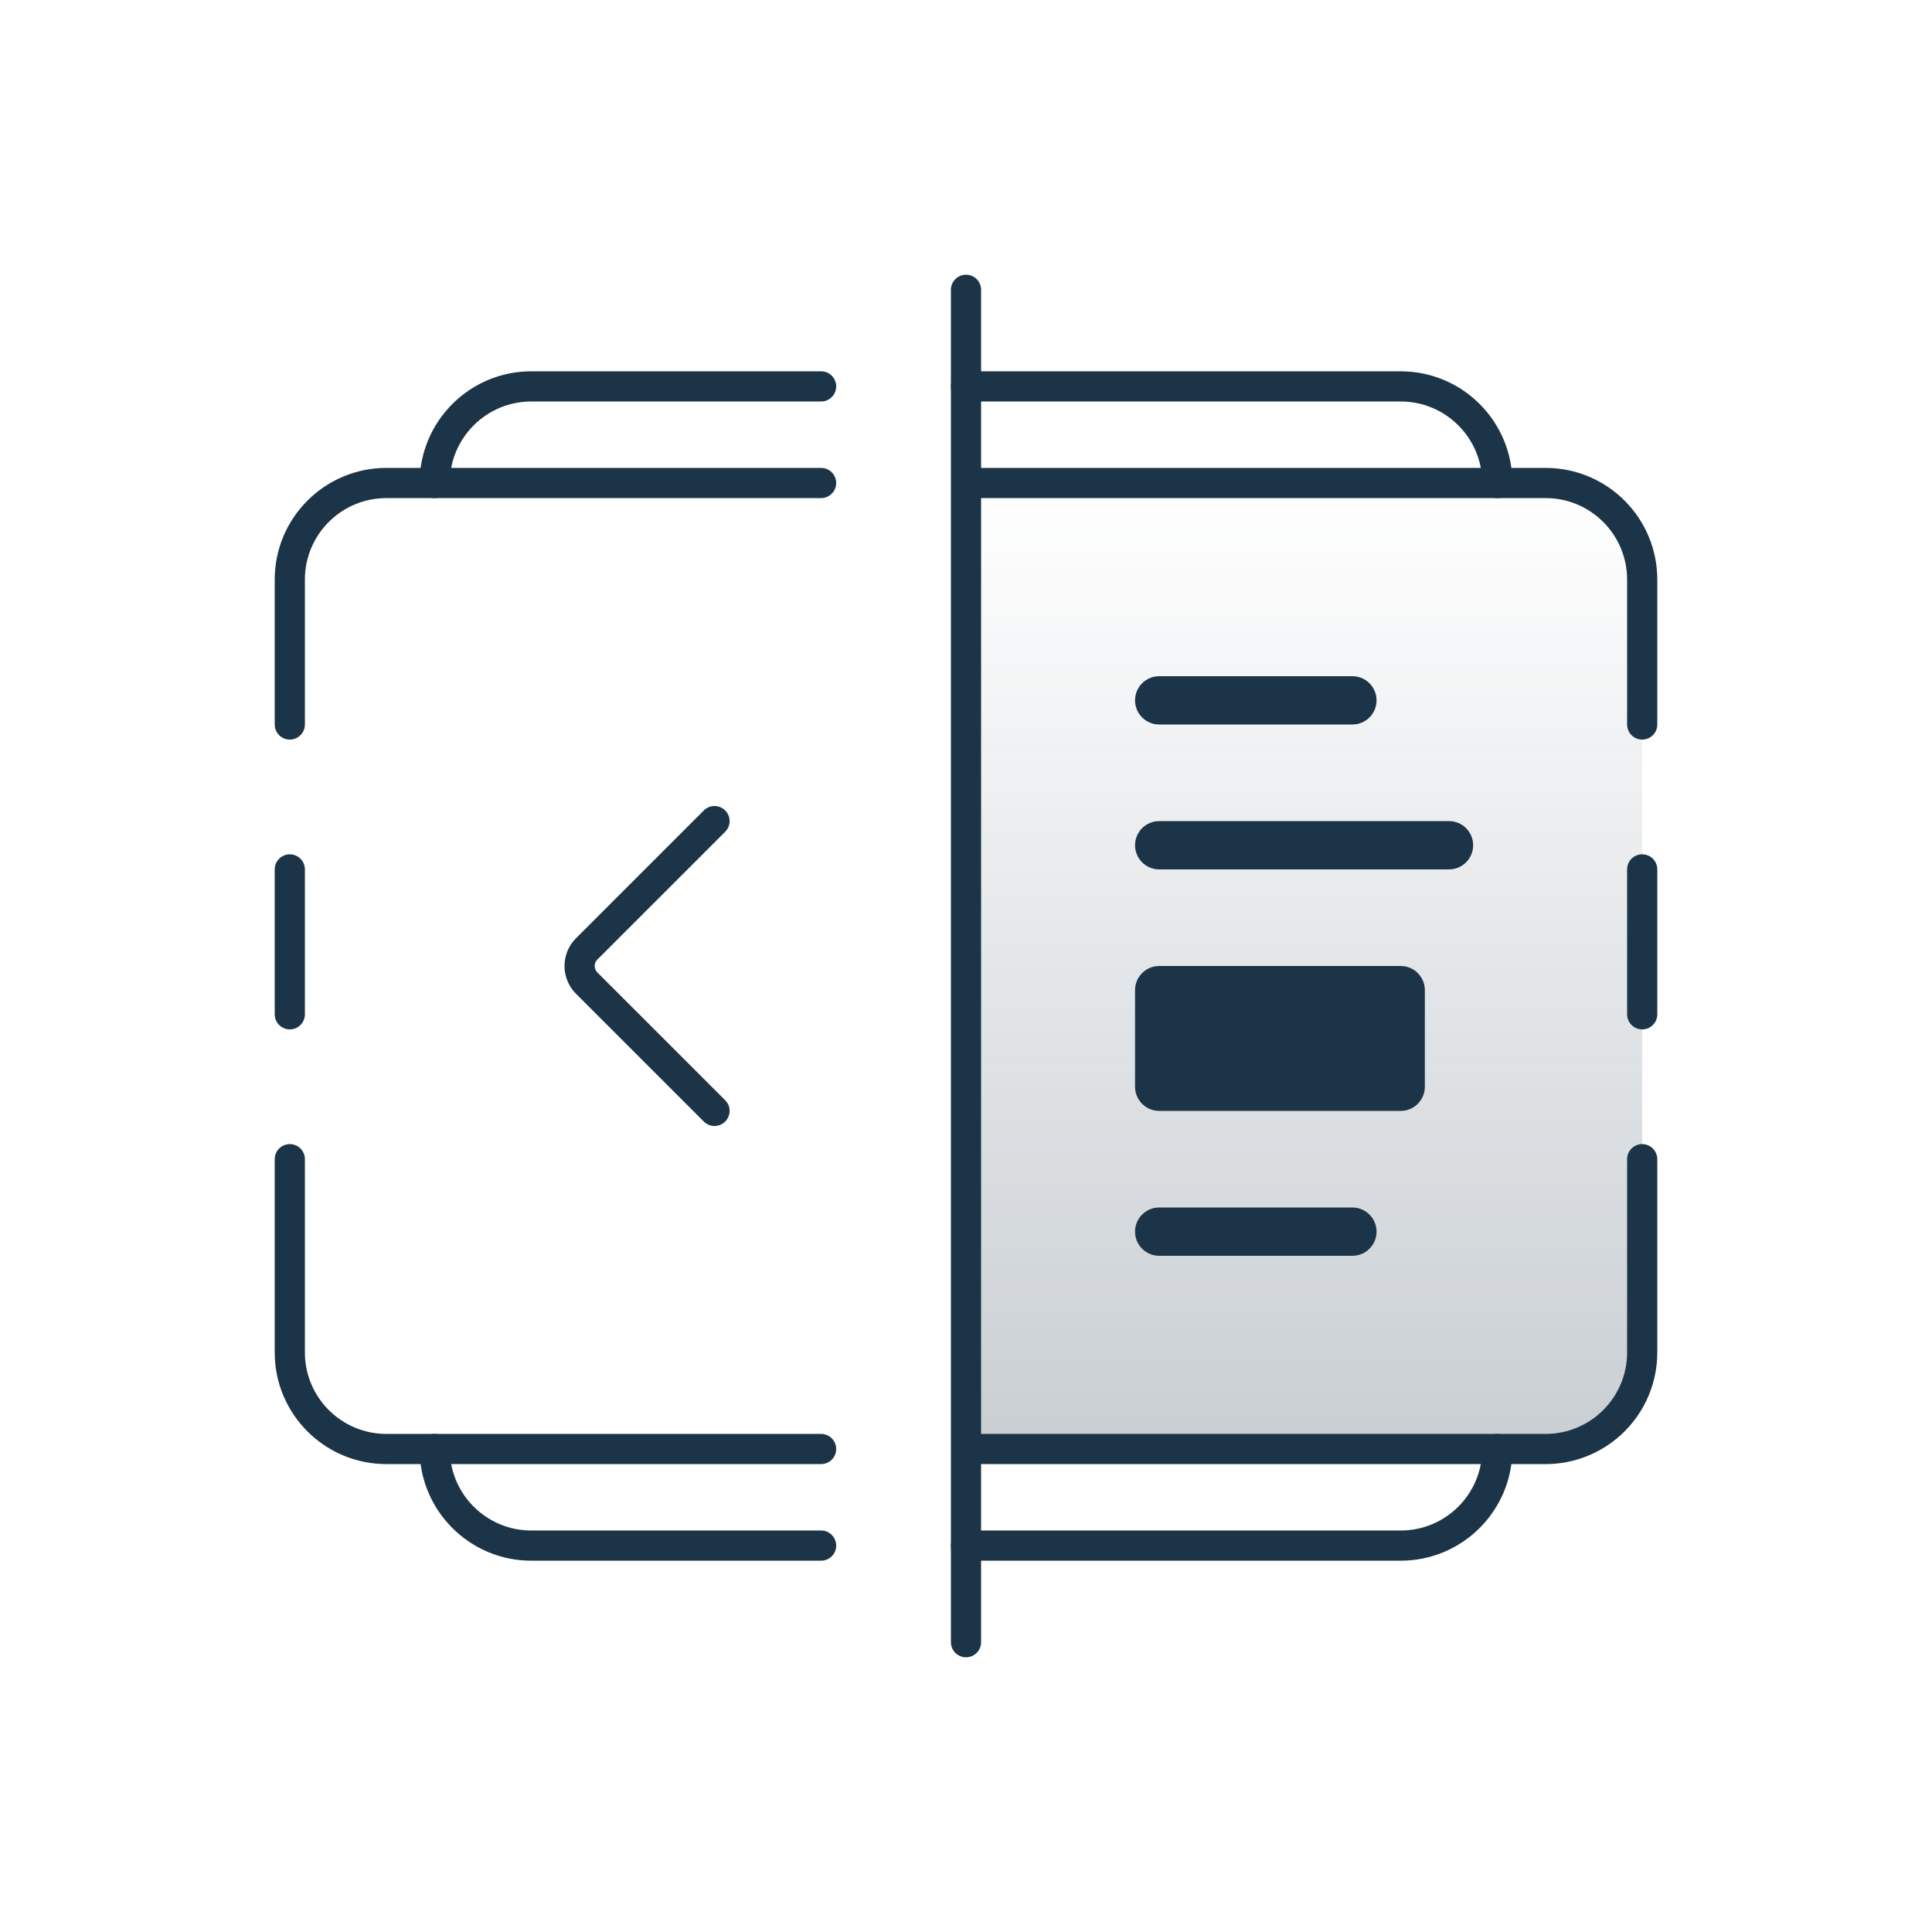
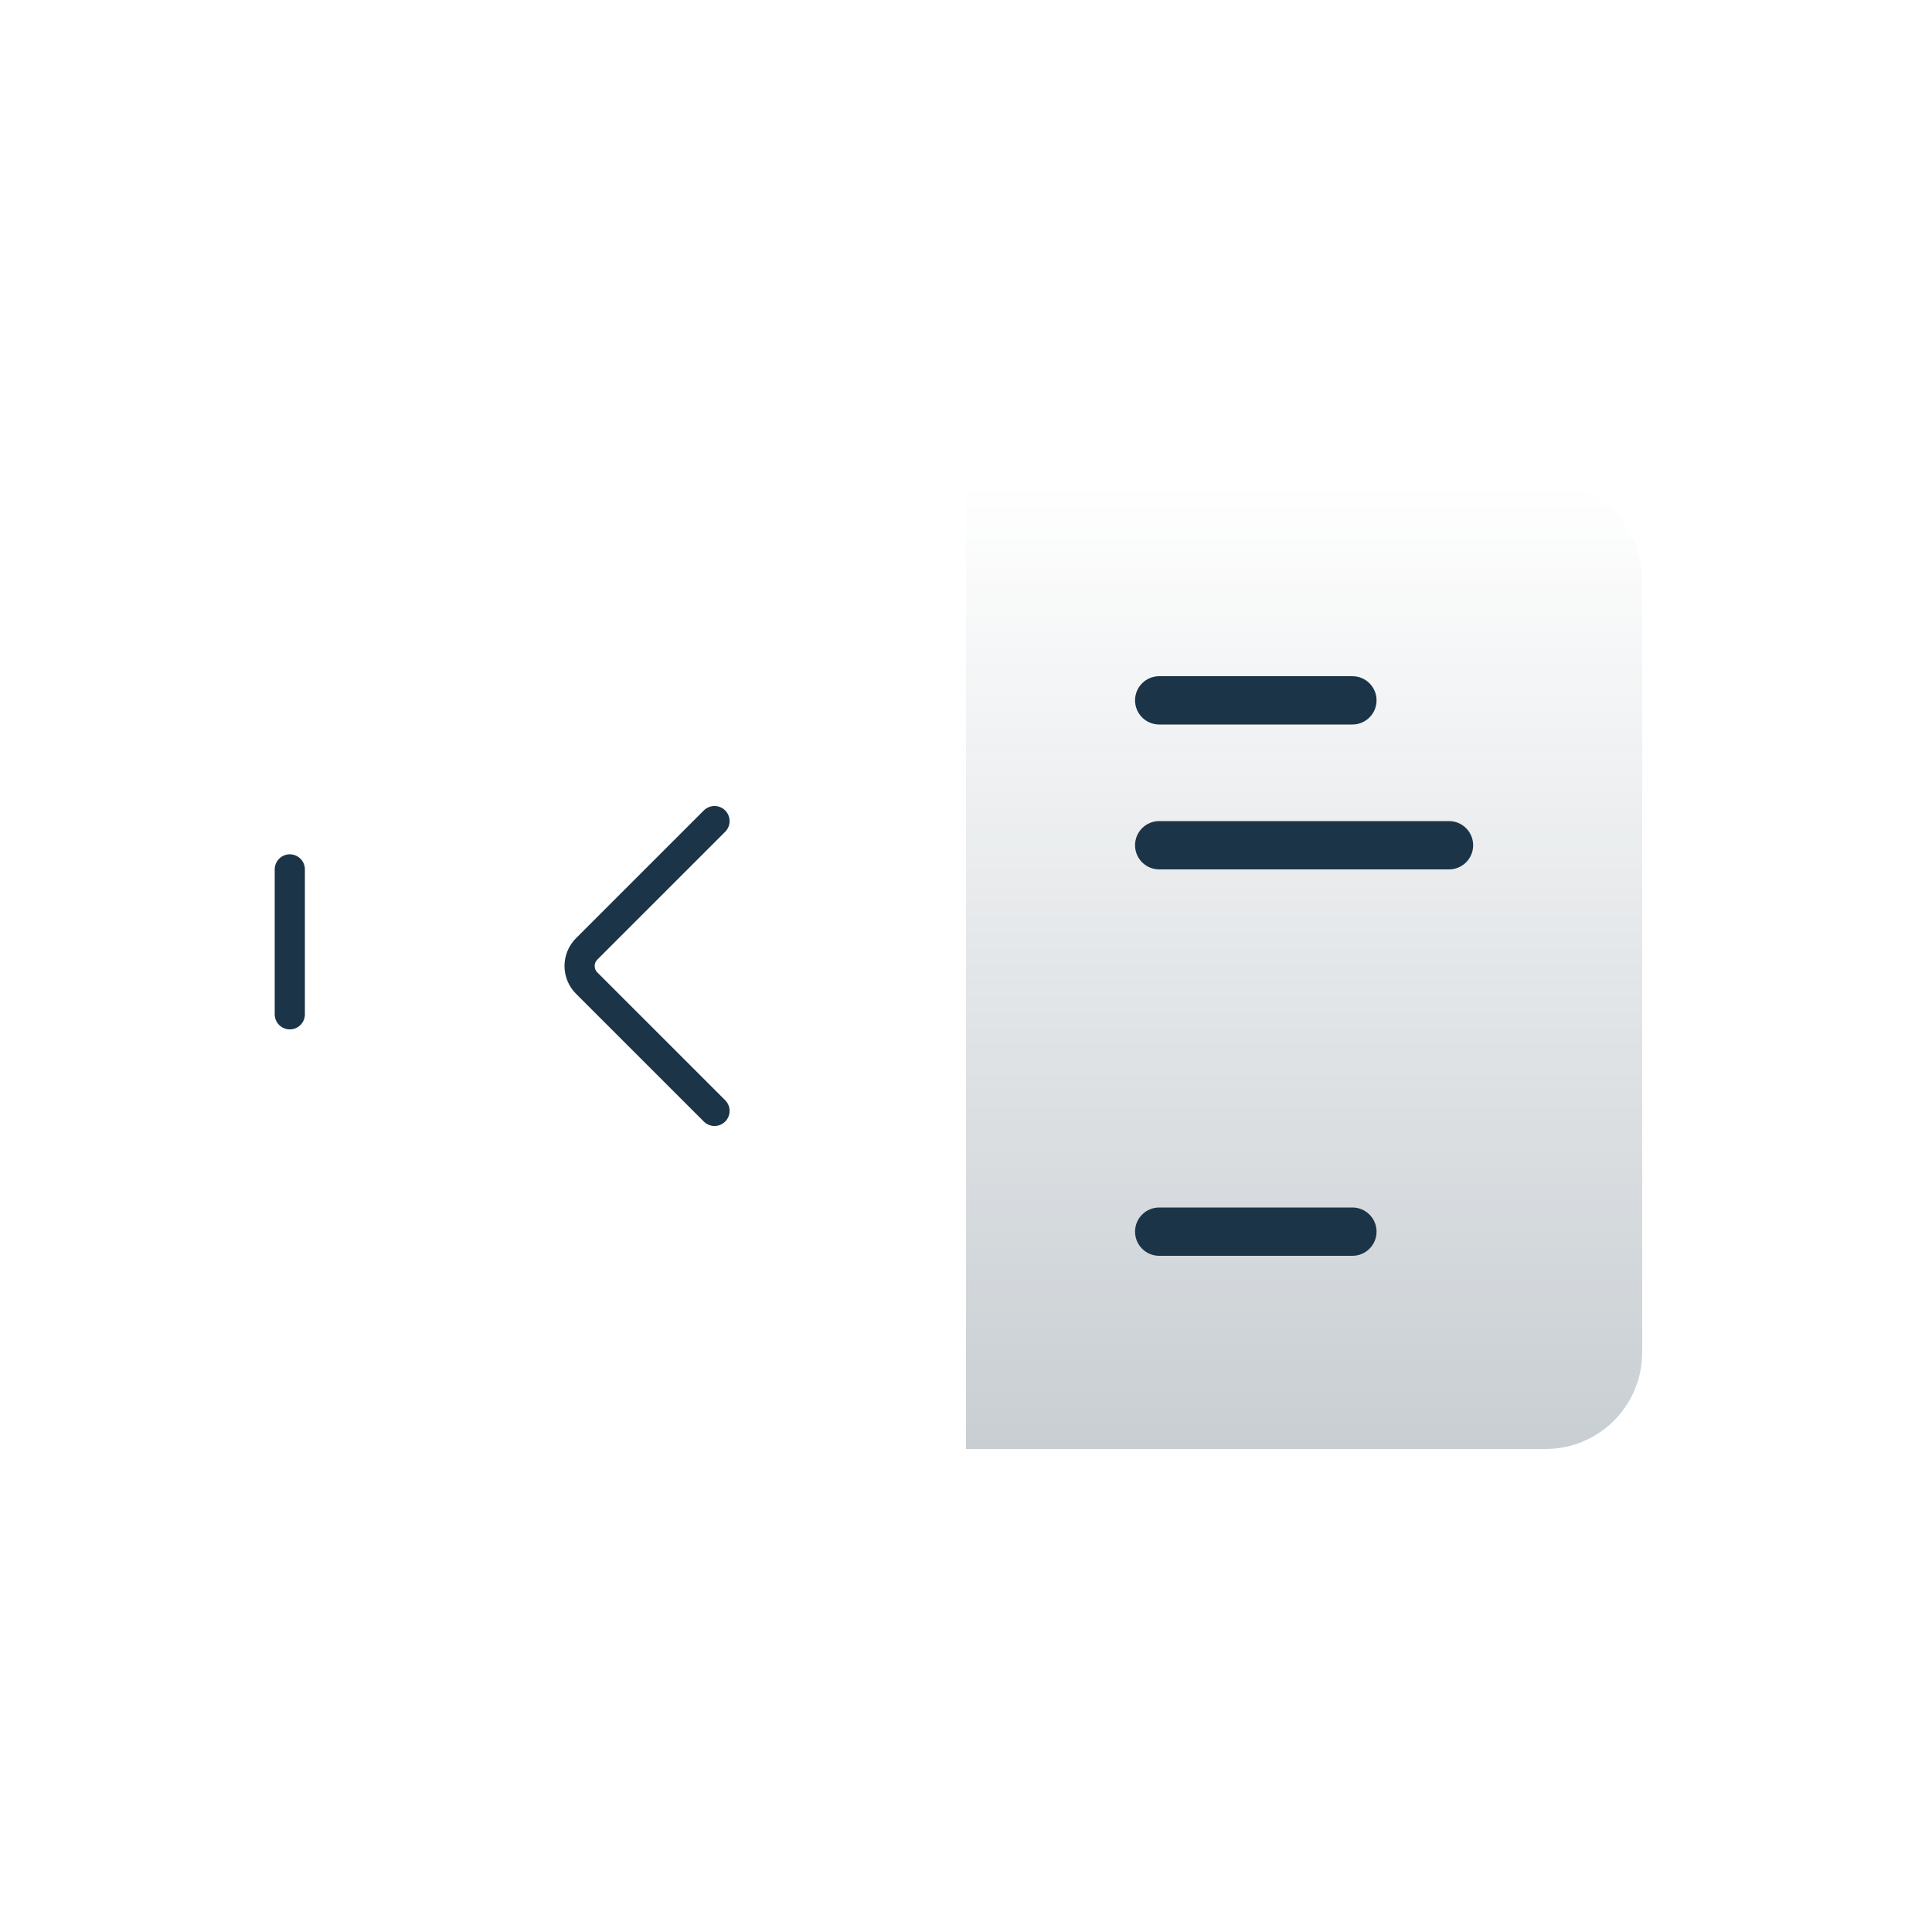
<svg xmlns="http://www.w3.org/2000/svg" width="64" height="64" viewBox="0 0 64 64" fill="none">
  <g id="editor.svg fill">
    <path id="Vector" d="M32 16H51.2C52.967 16 54.4 17.433 54.4 19.2V44.8C54.4 46.567 52.967 48 51.2 48H32V16Z" fill="url(#paint0_linear_556_28671)" fill-opacity="0.24" />
    <path id="Vector_2" d="M44.8 22.4H38.4C37.958 22.4 37.6 22.758 37.6 23.2C37.6 23.642 37.958 24 38.4 24H44.8C45.242 24 45.6 23.642 45.6 23.2C45.6 22.758 45.242 22.4 44.8 22.4Z" fill="#1C3447" />
    <path id="Vector_3" d="M44.8 40H38.4C37.958 40 37.6 40.358 37.6 40.8C37.6 41.242 37.958 41.6 38.4 41.6H44.8C45.242 41.6 45.6 41.242 45.6 40.8C45.6 40.358 45.242 40 44.8 40Z" fill="#1C3447" />
    <path id="Vector_4" d="M48 27.2H38.4C37.958 27.2 37.6 27.558 37.6 28C37.6 28.442 37.958 28.8 38.4 28.8H48C48.442 28.8 48.8 28.442 48.8 28C48.8 27.558 48.442 27.2 48 27.2Z" fill="#1C3447" />
-     <path id="Vector_5" d="M46.4 32H38.4C37.958 32 37.6 32.358 37.6 32.8V36C37.6 36.442 37.958 36.8 38.4 36.8H46.4C46.842 36.8 47.2 36.442 47.2 36V32.8C47.2 32.358 46.842 32 46.4 32Z" fill="#1C3447" />
-     <path id="Vector_6" d="M14.4 16C14.4 14.233 15.833 12.8 17.6 12.8H27.2M49.6 16C49.6 14.233 48.167 12.8 46.4 12.8H32" stroke="#1C3447" stroke-linecap="round" stroke-linejoin="round" />
-     <path id="Vector_7" d="M49.6 48C49.6 49.767 48.167 51.2 46.4 51.2H32M14.4 48C14.4 49.767 15.833 51.2 17.6 51.2H27.2" stroke="#1C3447" stroke-linecap="round" stroke-linejoin="round" />
-     <path id="Vector_8" d="M54.4 24V19.2C54.4 17.433 52.968 16 51.2 16H32M32 16V9.6M32 16V48M54.4 38.4V44.8C54.4 46.568 52.968 48 51.2 48H32M32 48V54.4M9.6 24V19.2C9.6 17.433 11.033 16 12.8 16H27.2M9.6 38.4V44.8C9.6 46.568 11.033 48 12.8 48H27.2" stroke="#1C3447" stroke-linecap="round" stroke-linejoin="round" />
    <path id="Vector_9" d="M9.6 28.8V33.6" stroke="#1C3447" stroke-linecap="round" stroke-linejoin="round" />
-     <path id="Vector_10" d="M54.4 28.8V33.6" stroke="#1C3447" stroke-linecap="round" stroke-linejoin="round" />
    <path id="Vector_11" d="M23.669 36.8L19.434 32.566C19.122 32.253 19.122 31.747 19.434 31.434L23.669 27.2" stroke="#1C3447" stroke-linecap="round" stroke-linejoin="round" />
  </g>
  <defs>
    <linearGradient id="paint0_linear_556_28671" x1="32" y1="16" x2="32" y2="48" gradientUnits="userSpaceOnUse">
      <stop stop-color="#1C3447" stop-opacity="0" />
      <stop offset="1" stop-color="#1C3447" />
    </linearGradient>
  </defs>
</svg>